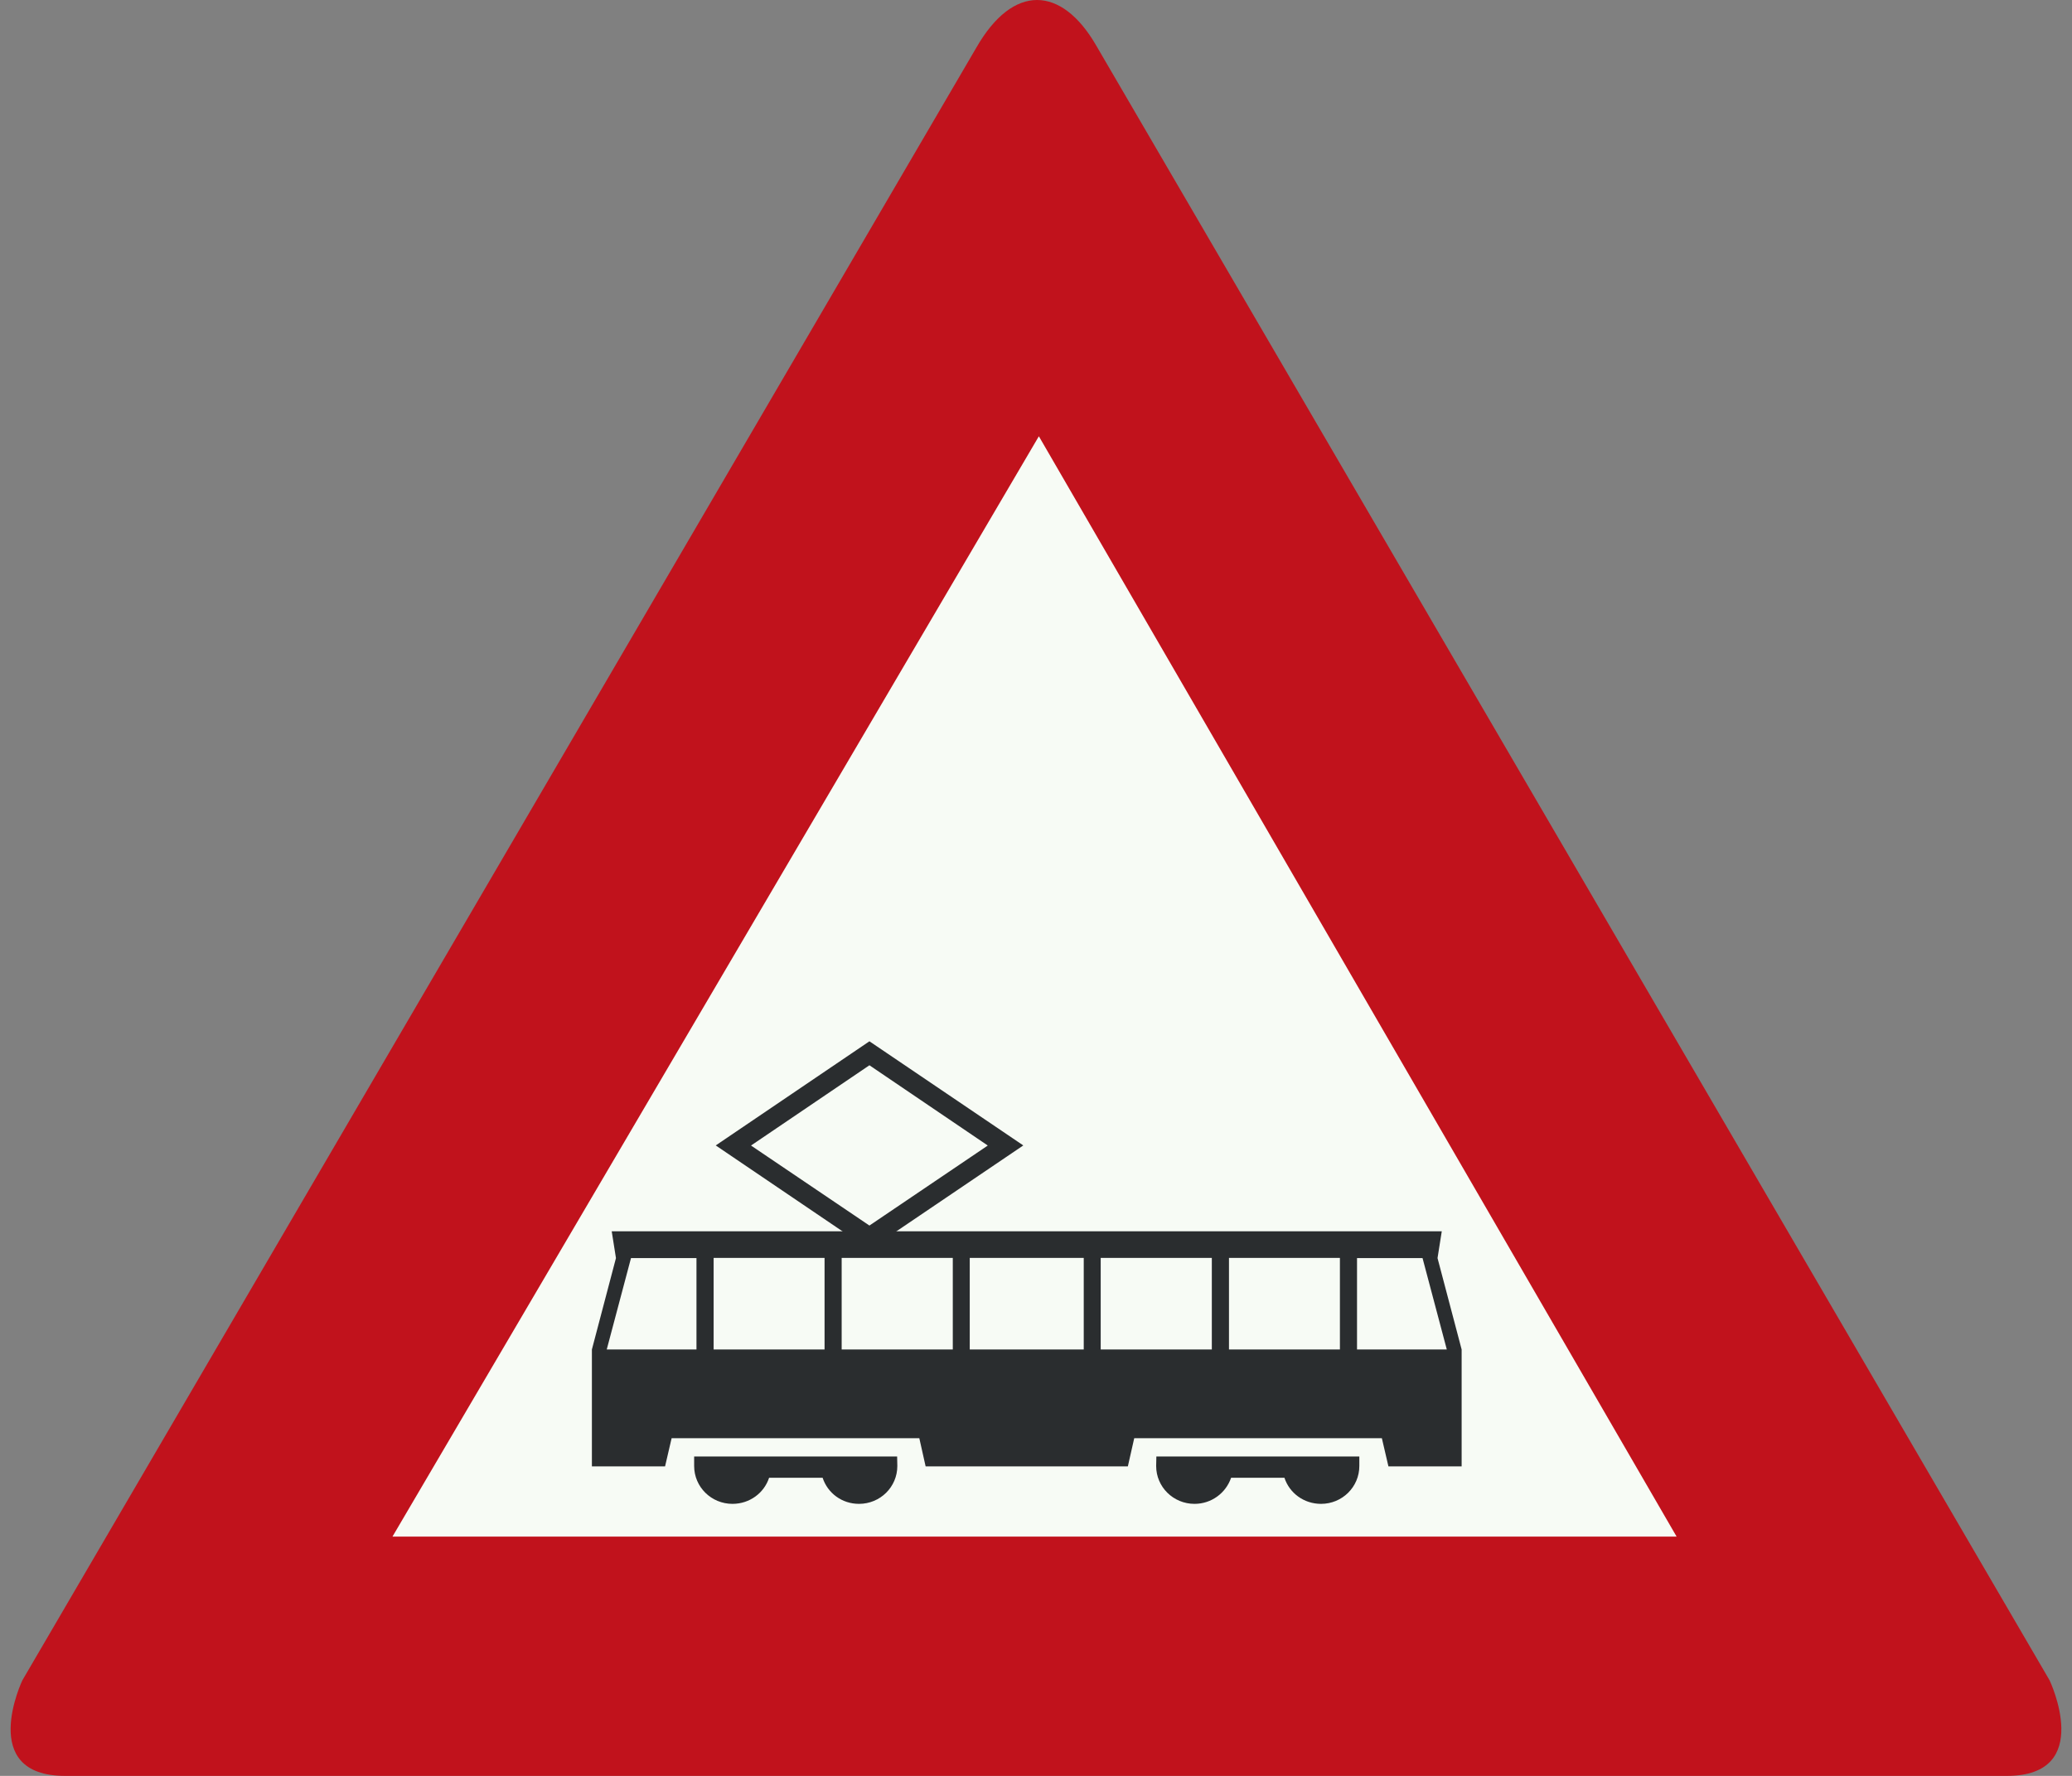
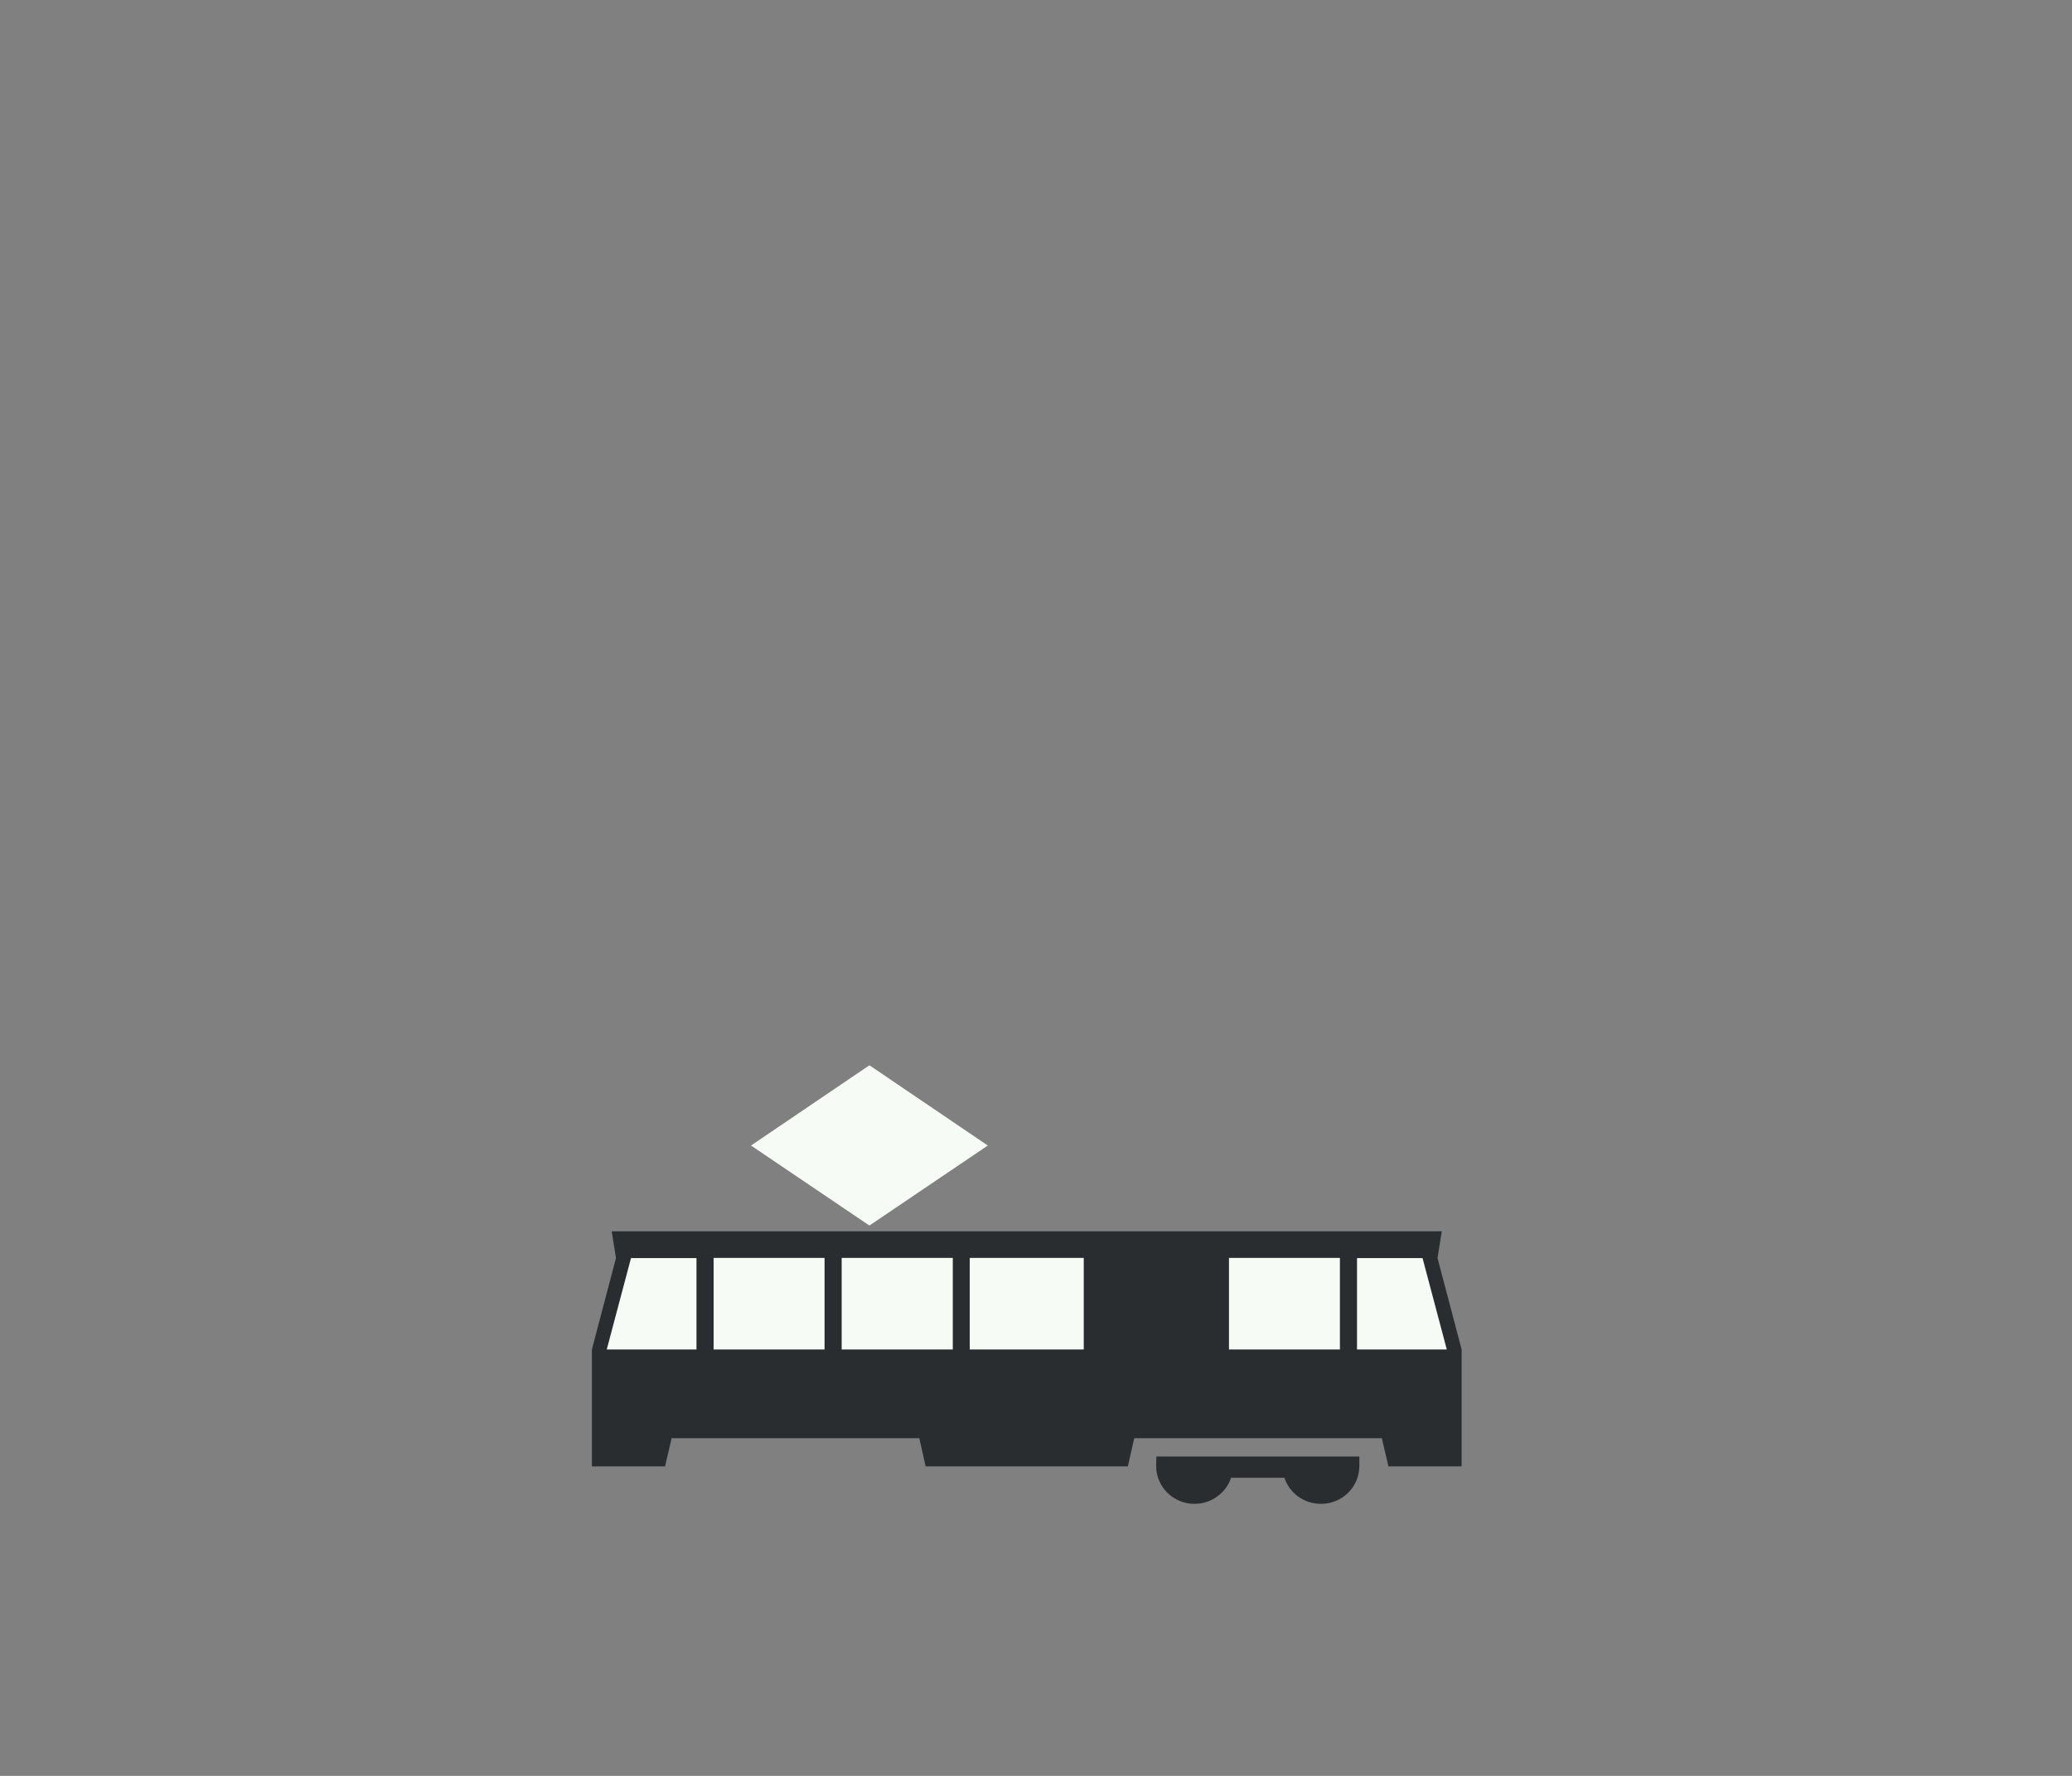
<svg xmlns="http://www.w3.org/2000/svg" id="Nederlands_verkeersbord_J14" width="350" height="300" viewBox="0 0 350 300" version="1.1">
  <rect x="0" y="0" width="350" height="300" fill="#808080" stroke="none" />
-   <path id="rode_driehoek" fill="#c1121c" d="M 11,300 C 11,300 27.82,300 11,300 C -3.917,300 3.78,283.853 3.78,283.853 L 164.907,8.074 C 164.907,8.074 161.401,14.191 164.907,8.074 C 171.16,-2.853 179.311,-2.372 185.119,7.602 L 346.212,283.853 C 346.212,283.853 353.917,300 339,300 C 322.172,300 339,300 339,300 L 11,300" />
-   <path id="witte_driehoek" fill="#f7fbf5" d="M 175.483,73.698 L 283.209,259.576 L 66.297,259.576 L 175.483,73.698" />
  <g id="zwart_symbool">
-     <path fill="#2a2d2f" d="M 172.854,193.498 L 146.862,211.091 L 120.903,193.498 L 146.862,175.906 L 172.854,193.498" />
    <path fill="#f7fbf5" d="M 166.832,193.531 L 146.862,207.032 L 126.883,193.531 L 126.883,193.498 L 146.862,179.956 L 166.832,193.498 L 166.832,193.531" />
-     <path fill="#2a2d2f" d="M 129.914,249.643 C 129.065,252.219 126.625,254.047 123.726,254.047 C 120.154,254.047 117.255,251.19 117.255,247.651 L 117.255,246.045 L 151.542,246.045 L 151.575,247.651 C 151.575,251.19 148.686,254.047 145.104,254.047 C 142.206,254.047 139.8,252.219 138.958,249.643 L 129.914,249.643" />
    <path fill="#2a2d2f" d="M 216.967,249.643 C 217.808,252.219 220.248,254.047 223.147,254.047 C 226.728,254.047 229.617,251.19 229.617,247.651 L 229.617,246.045 L 195.331,246.045 L 195.298,247.651 C 195.298,251.19 198.196,254.047 201.777,254.047 C 204.633,254.047 207.073,252.219 207.956,249.643 L 216.967,249.643" />
    <path fill="#2a2d2f" d="M 190.517,247.716 L 191.592,242.958 L 233.423,242.958 L 234.531,247.716 L 246.898,247.716 L 246.898,227.967 L 242.826,212.531 L 243.542,208.004 L 103.331,208.004 L 104.047,212.531 L 99.983,227.967 L 99.983,247.716 L 112.342,247.716 L 113.45,242.958 L 155.29,242.958 L 156.356,247.716 L 190.517,247.716" />
    <path fill="#f7fbf5" d="M 229.226,212.531 L 240.294,212.531 L 244.391,227.967 L 229.226,227.967 L 229.226,212.531" />
    <path fill="#f7fbf5" d="M 207.598,227.967 L 226.336,227.967 L 226.336,212.498 L 207.598,212.498 L 207.598,227.967" />
-     <path fill="#f7fbf5" d="M 185.929,227.967 L 204.7,227.967 L 204.7,212.498 L 185.929,212.498 L 185.929,227.967" />
    <path fill="#f7fbf5" d="M 163.809,227.967 L 183.064,227.967 L 183.064,212.498 L 163.809,212.498 L 163.809,227.967" />
    <path fill="#f7fbf5" d="M 117.647,212.531 L 106.587,212.531 L 102.49,227.967 L 117.647,227.967 L 117.647,212.531" />
    <path fill="#f7fbf5" d="M 120.545,227.967 L 139.283,227.967 L 139.283,212.498 L 120.545,212.498 L 120.545,227.967" />
    <path fill="#f7fbf5" d="M 142.173,227.967 L 160.944,227.967 L 160.944,212.498 L 142.173,212.498 L 142.173,227.967" />
  </g>
</svg>